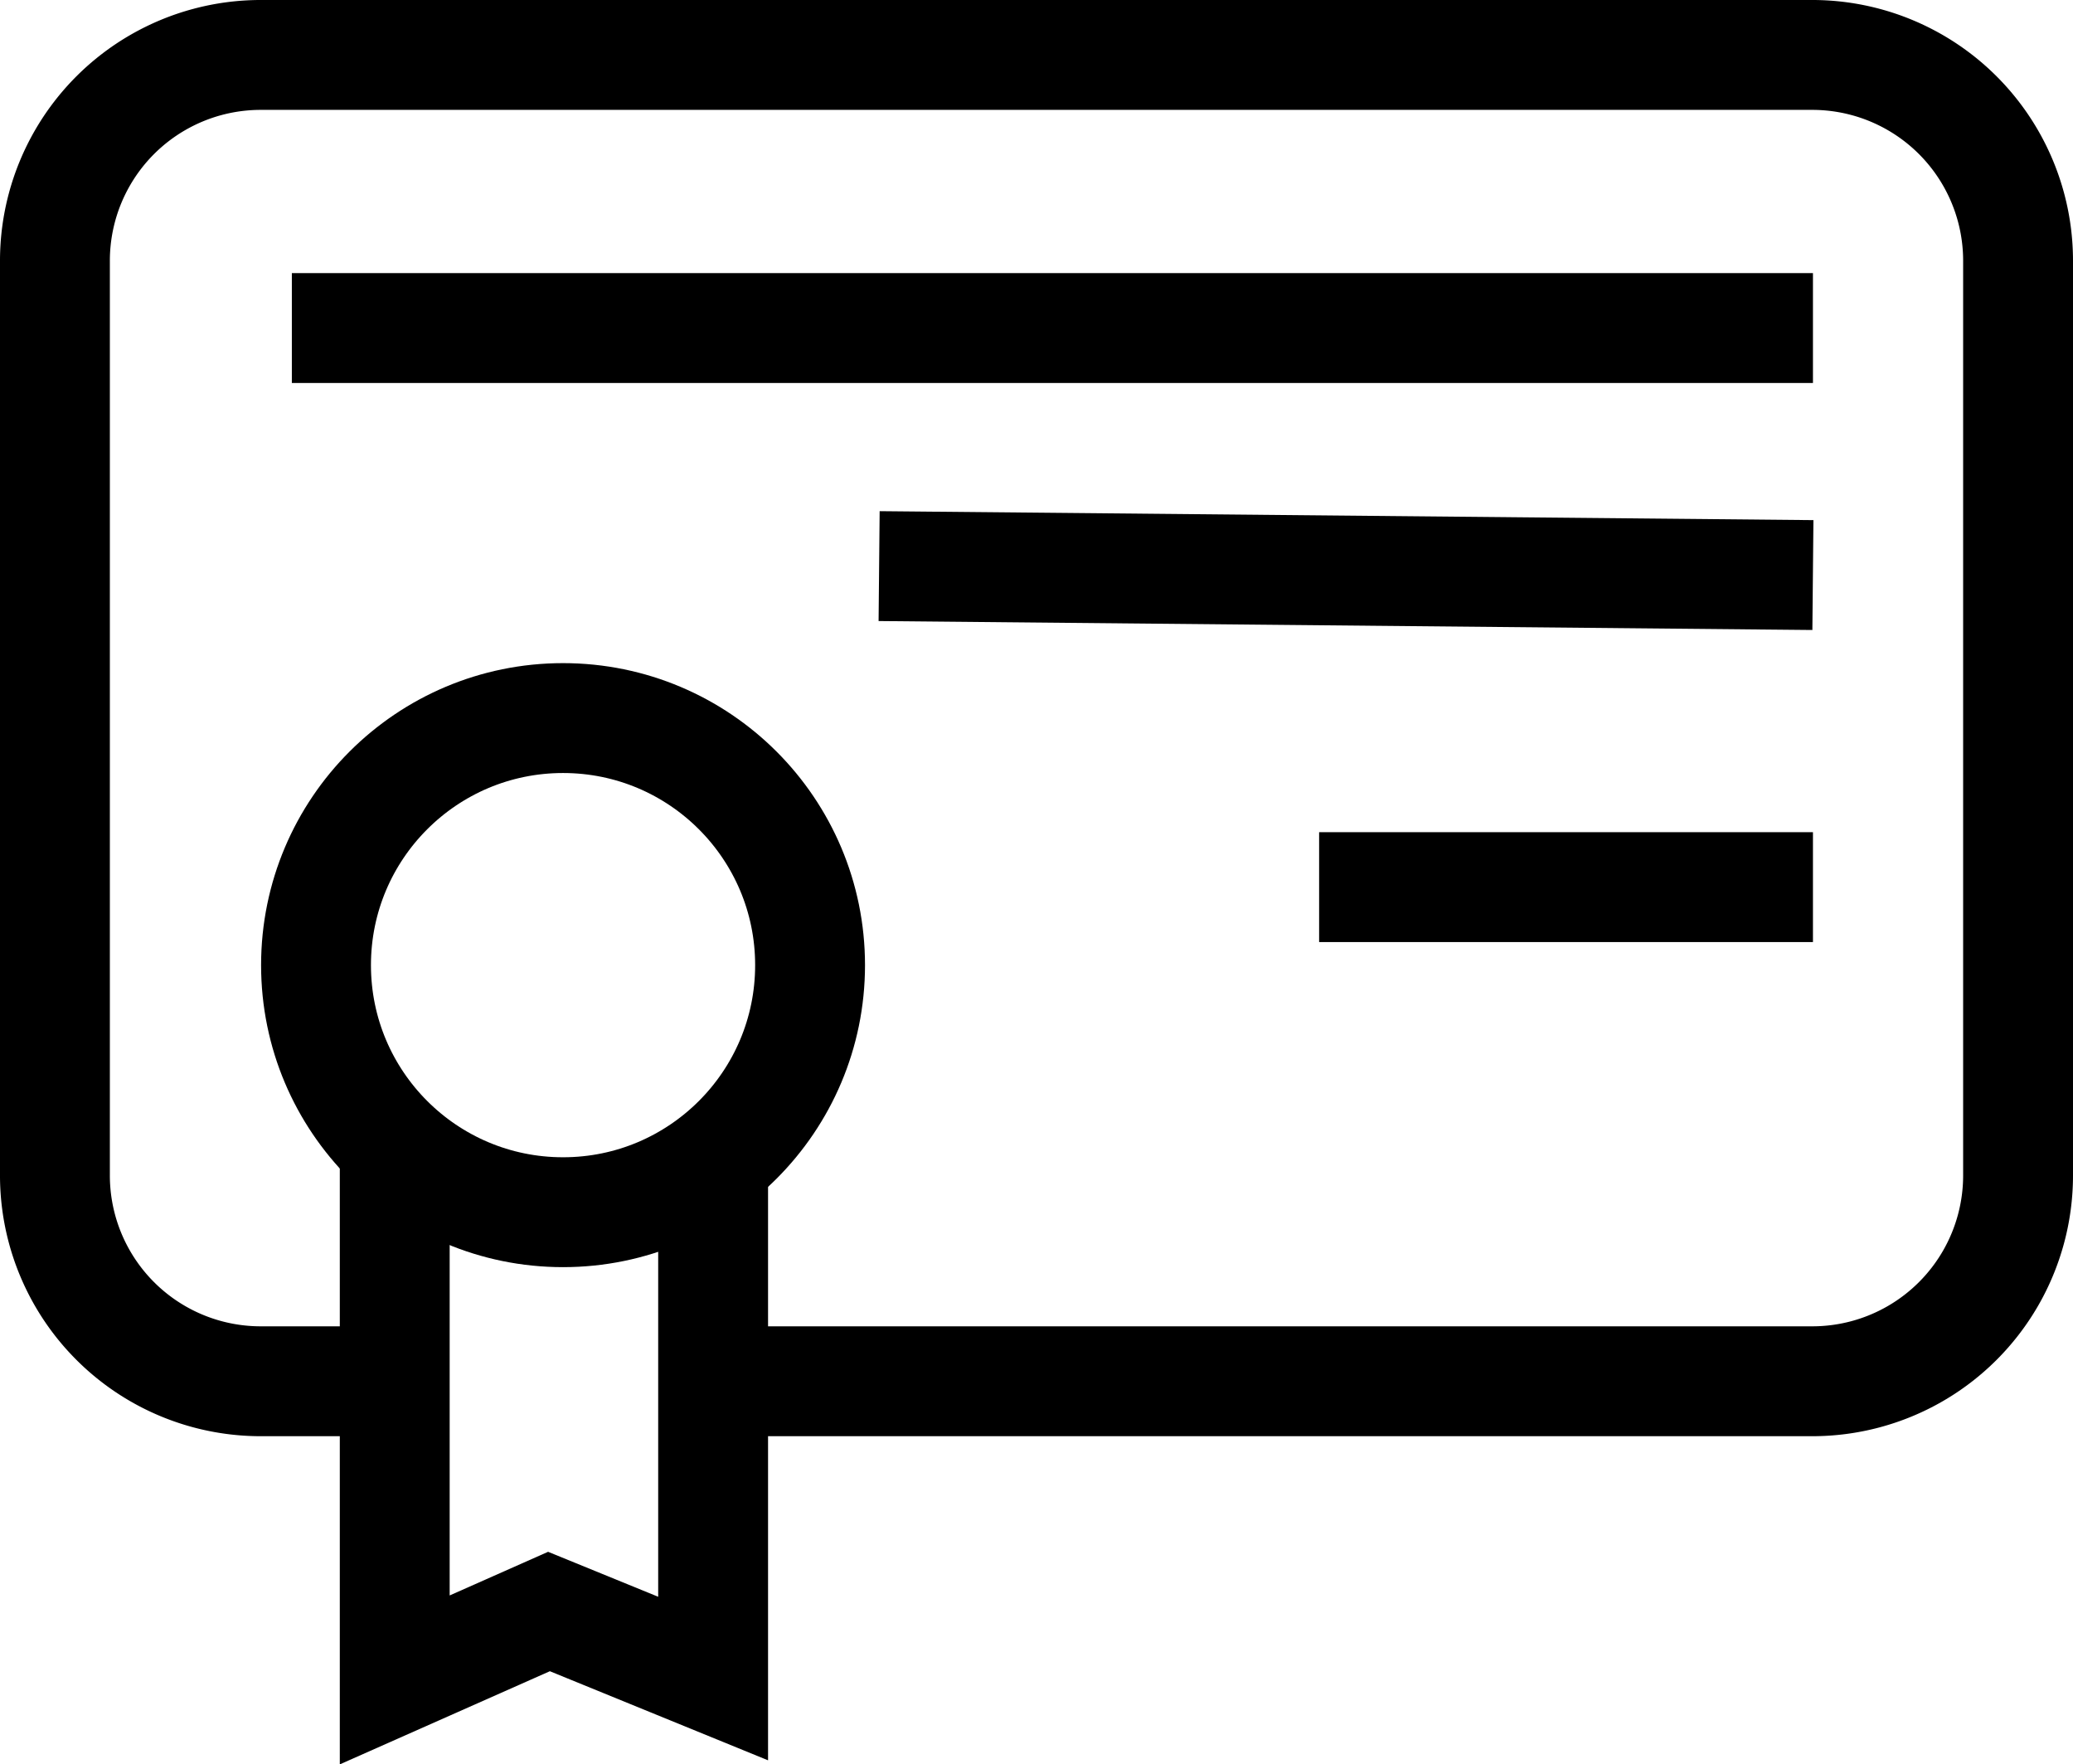
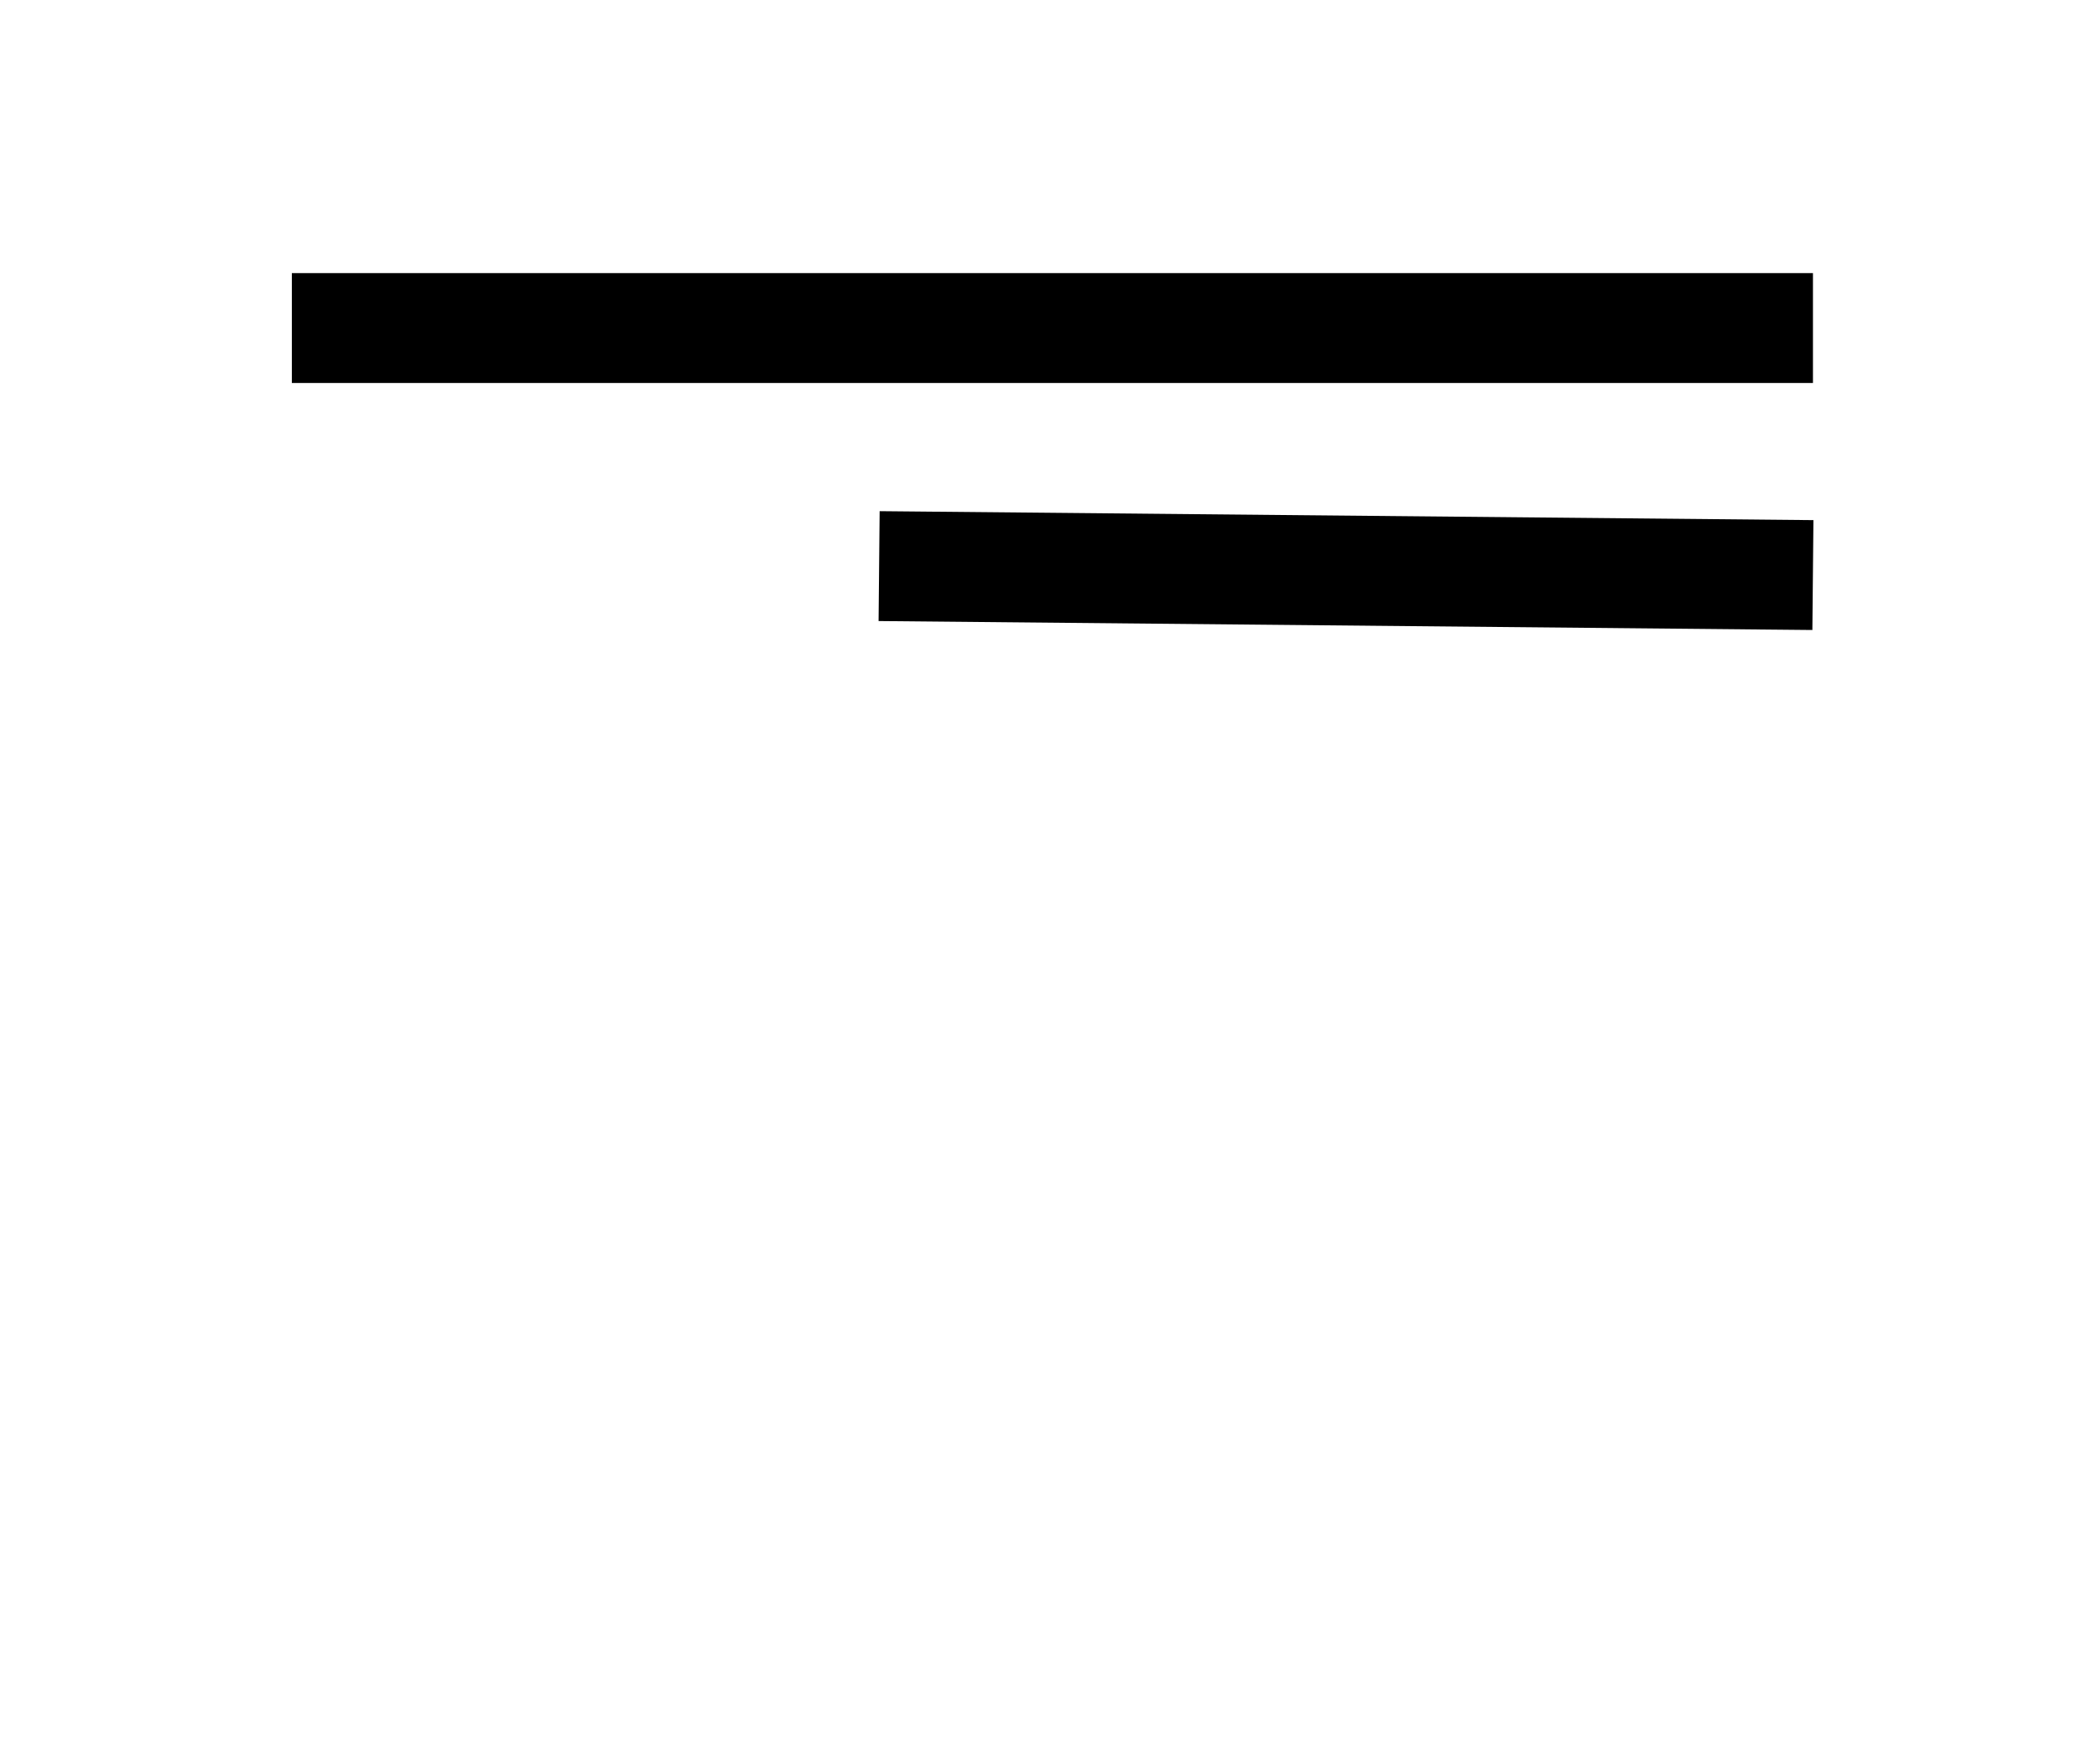
<svg xmlns="http://www.w3.org/2000/svg" width="37.738" height="32.114" viewBox="0 0 37.738 32.114">
  <g id="Layer_1-2" transform="translate(-1 -1)">
-     <path id="Path_822" data-name="Path 822" d="M8.035,26.141H5.747A3.746,3.746,0,0,1,2,22.394V5.747A3.746,3.746,0,0,1,5.747,2H33.991a3.746,3.746,0,0,1,3.747,3.747V22.394a3.746,3.746,0,0,1-3.747,3.747h-19.8" fill="none" stroke="#000" stroke-width="2" />
-     <circle id="Ellipse_168" data-name="Ellipse 168" cx="4.497" cy="4.497" r="4.497" transform="translate(6.753 14.07)" fill="none" stroke="#000" stroke-width="2" />
    <line id="Line_348" data-name="Line 348" x2="27.691" transform="translate(6.313 6.971)" fill="none" stroke="#000" stroke-width="2" />
    <line id="Line_349" data-name="Line 349" x2="16.999" y2="0.163" transform="translate(17.004 11.304)" fill="none" stroke="#000" stroke-width="2" />
-     <line id="Line_350" data-name="Line 350" x1="8.99" transform="translate(25.014 17.147)" fill="none" stroke="#000" stroke-width="2" />
-     <path id="Path_823" data-name="Path 823" d="M17.38,51.02h-.62v9.032l2.808-1.245,2.988,1.22h0V51.02h-.268" transform="translate(-8.574 -28.475)" fill="none" stroke="#000" stroke-width="2" />
  </g>
</svg>